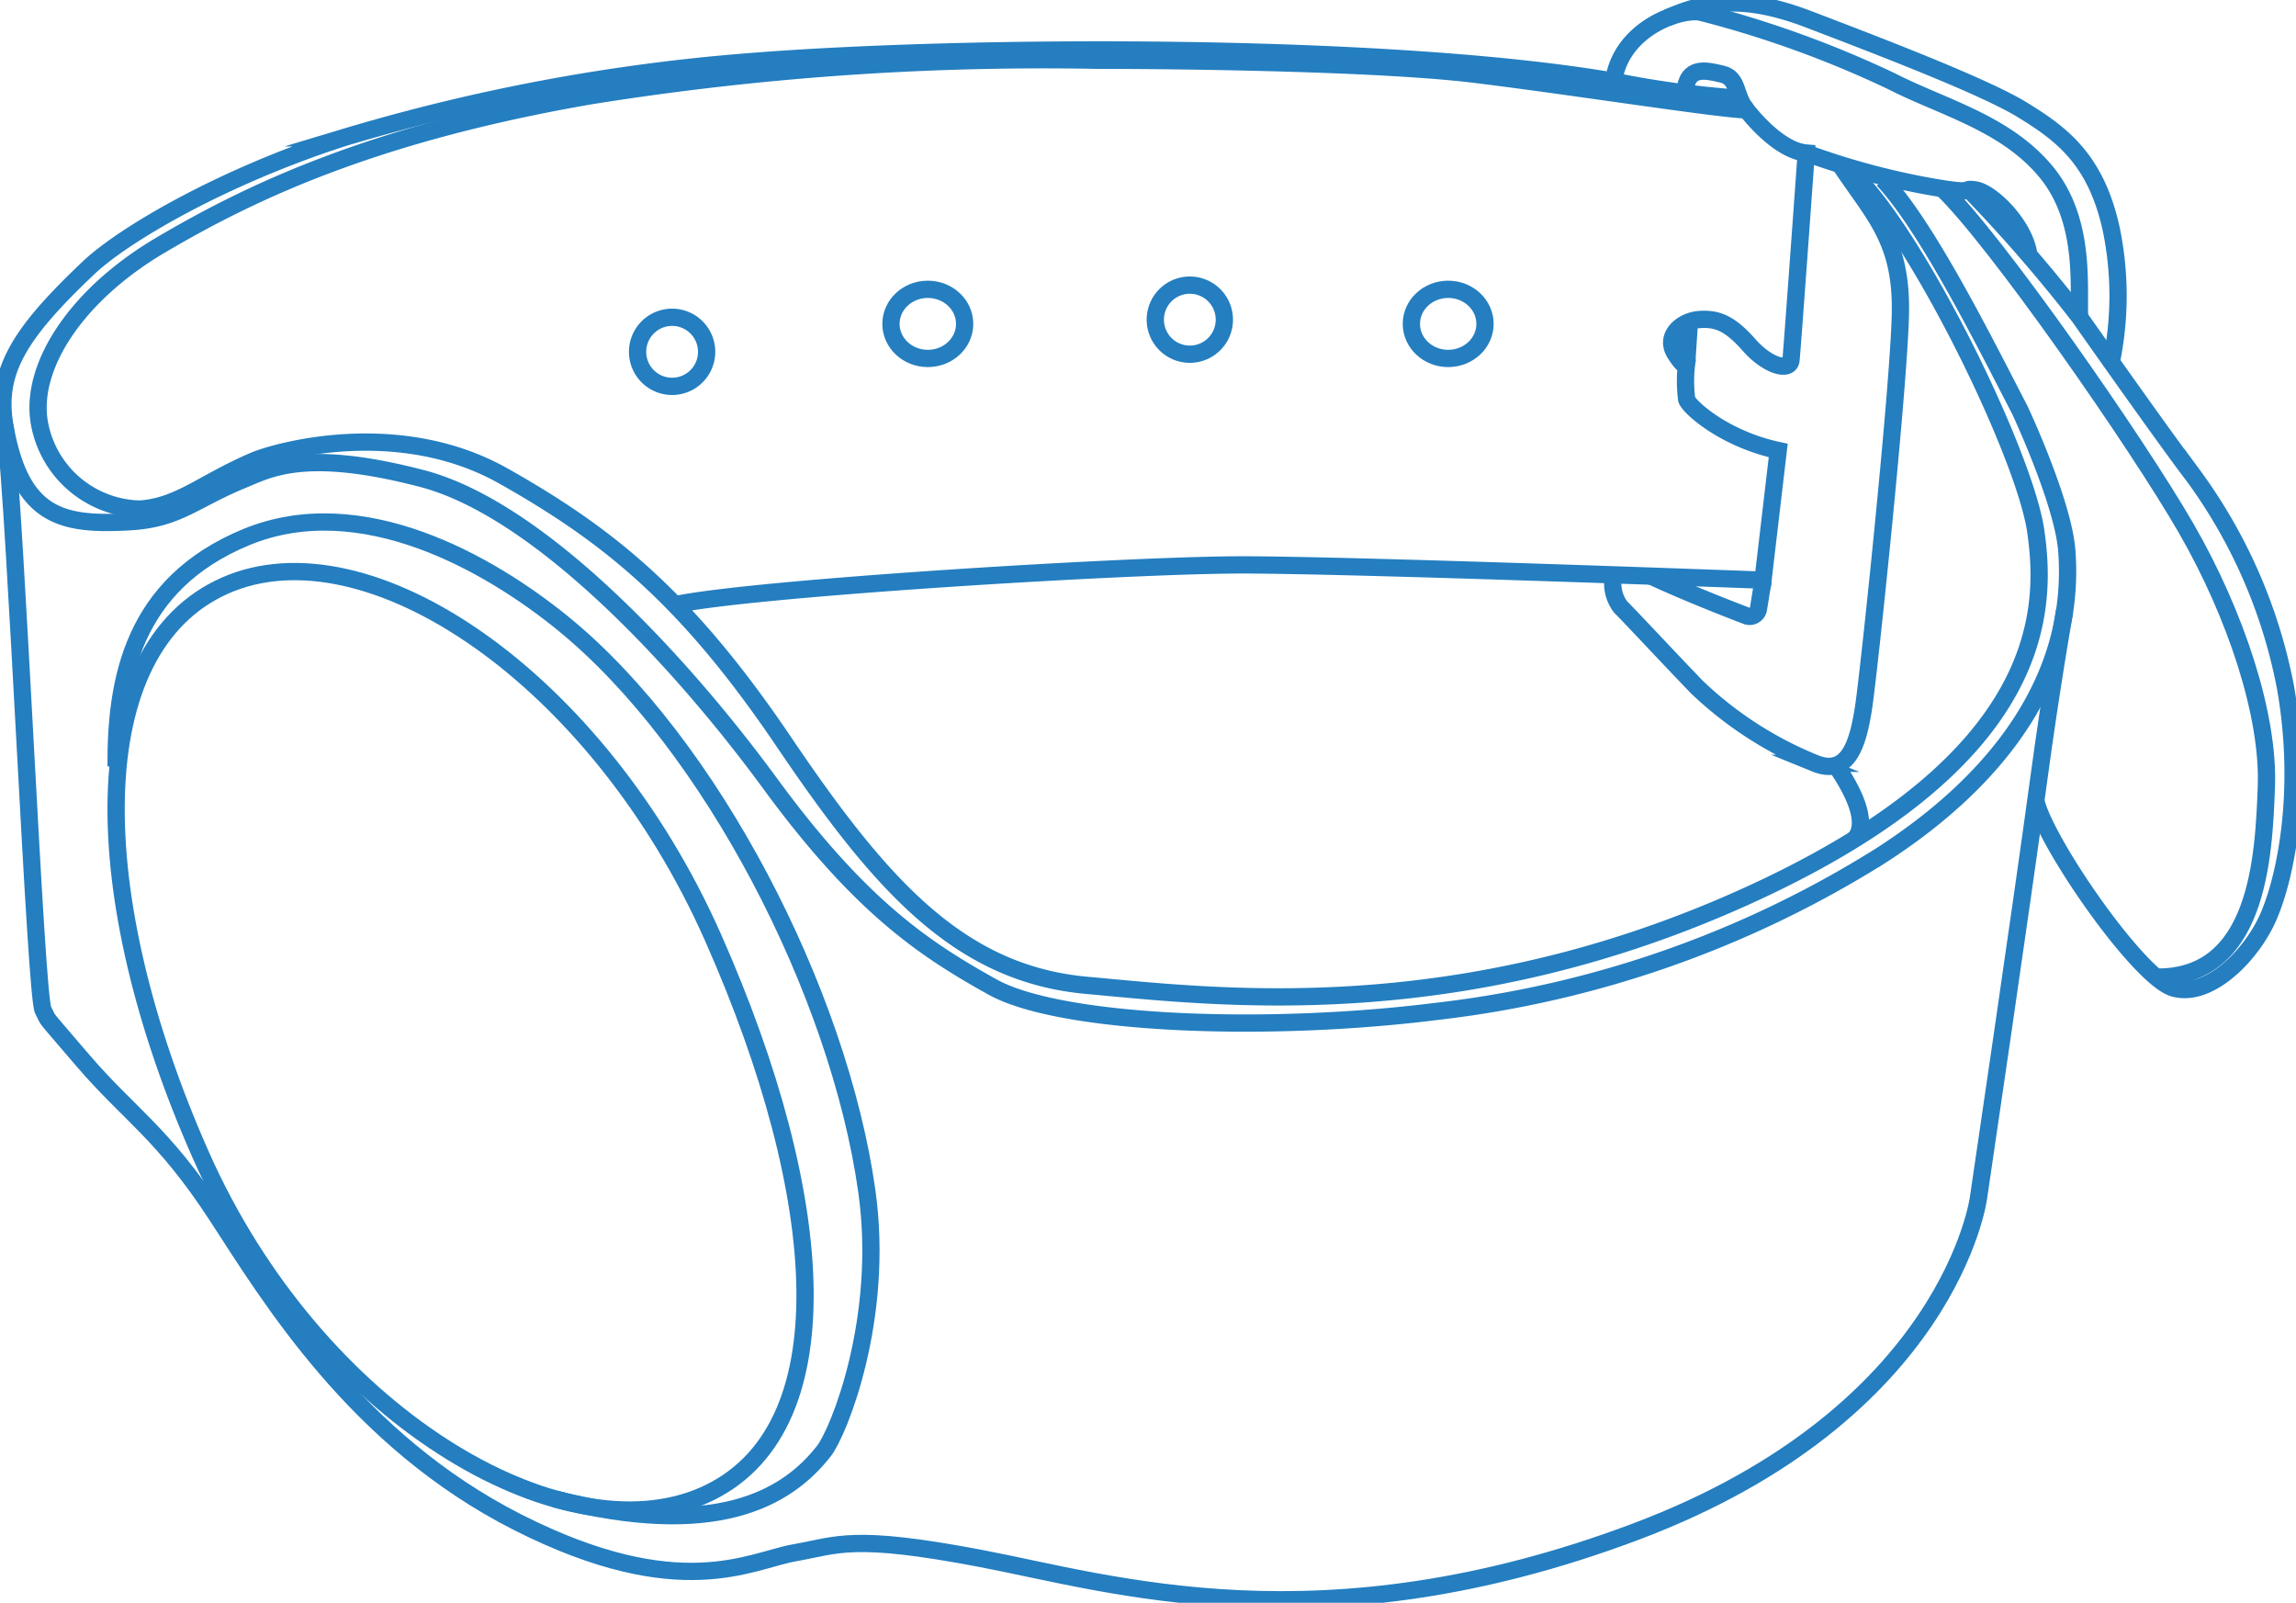
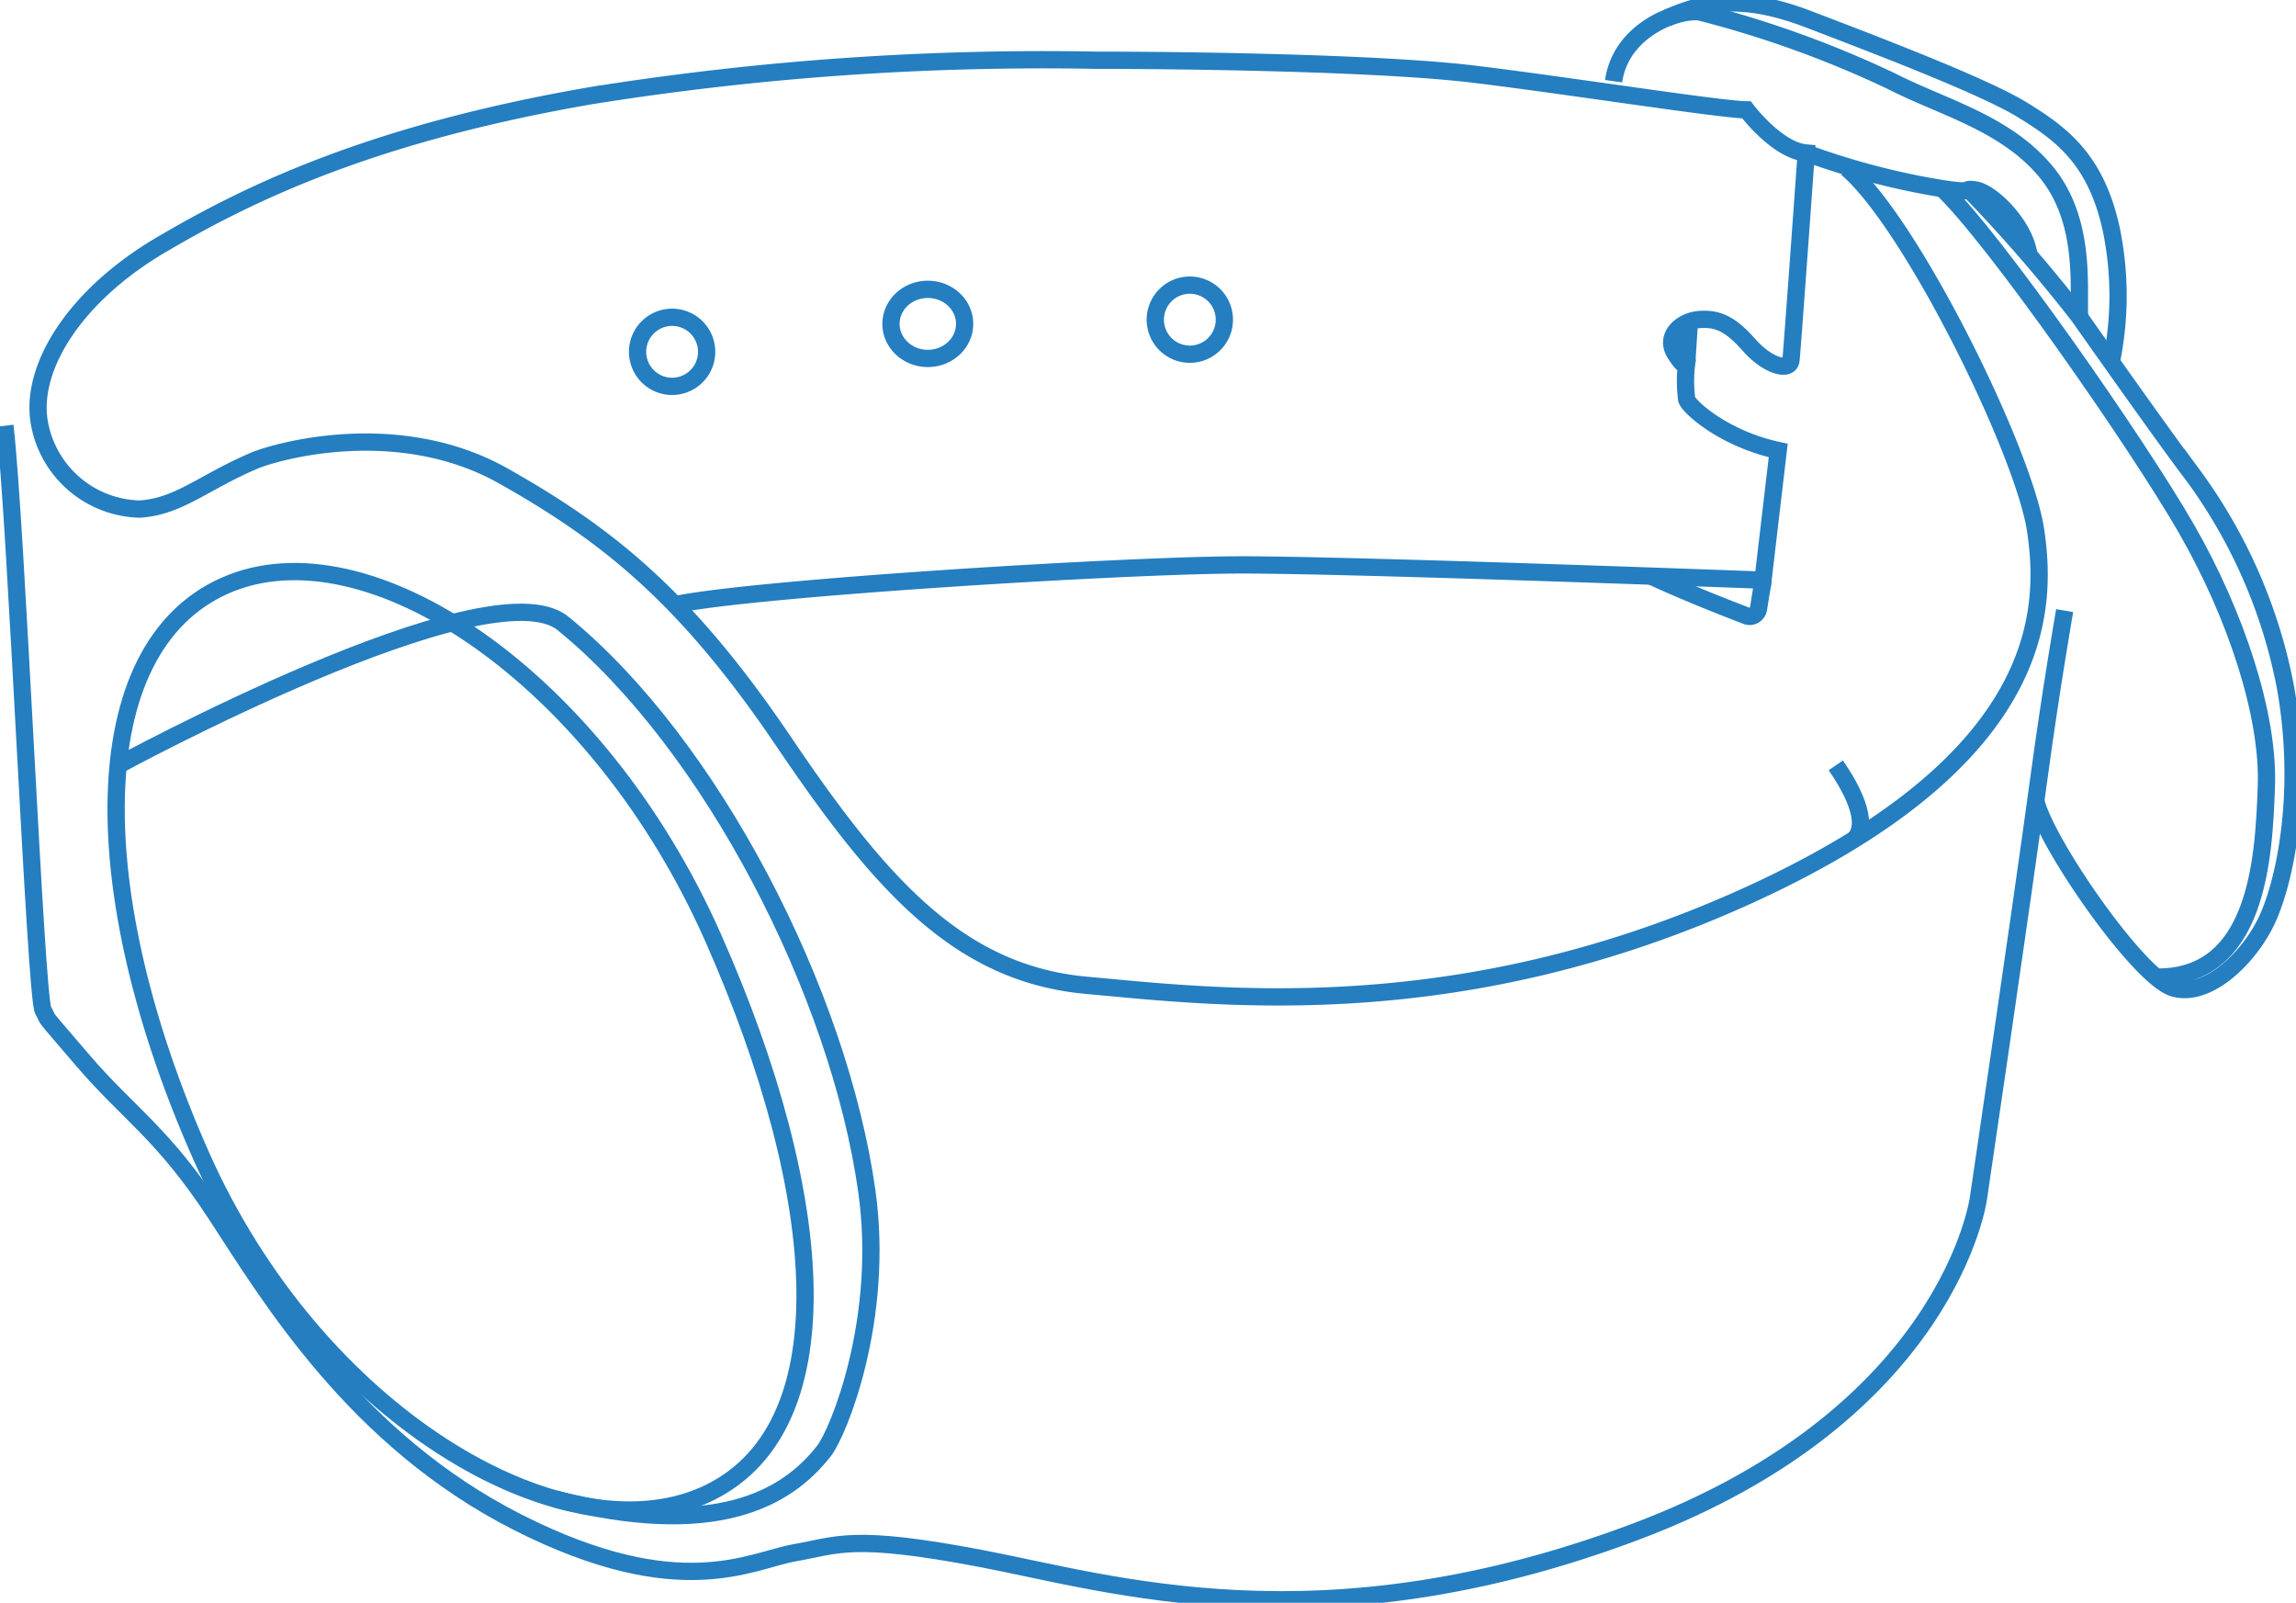
<svg xmlns="http://www.w3.org/2000/svg" width="133" height="92.821" viewBox="0 0 133 92.821">
  <defs>
    <style>.a,.c{fill:none;stroke:#247ec0;}.b{clip-path:url(#a);}.c{stroke-miterlimit:10;}</style>
    <clipPath id="a">
      <rect class="a" width="133" height="92.821" />
    </clipPath>
  </defs>
  <g class="b">
    <path class="c" d="M111.373,16.68c3.755,3.2,10.272,16.457,10.935,20.985s.663,13.144-16.347,20.986-31.2,6.012-38.6,5.349S55.421,58.219,49.788,49.888,39.623,37.923,33.549,34.5s-13.117-1.445-14.439-.884c-2.945,1.252-4.344,2.651-6.627,2.8a6.051,6.051,0,0,1-5.817-5.007c-.552-3.185,2.051-7.354,7.059-10.3s12.1-6.428,24.911-8.637a166.111,166.111,0,0,1,29.294-2.049c5.08,0,16.42.147,21.869.81s14.359,2.062,15.758,2.062c0,0,1.767,2.356,3.461,2.5,0,0-.81,11.339-.884,12s-1.325.368-2.43-.884-1.841-1.546-2.872-1.472-2.062.957-1.4,1.988.663.515.663.515a8.054,8.054,0,0,0,0,2.136c.184.479,2.209,2.282,5.3,2.945l-.883,7.51s-23.563-.884-30.19-.884S47.9,41,43.483,41.957" transform="translate(-4.388 -6.934)" />
    <path class="c" d="M.842,73.728C1.5,79.213,2.618,106.8,3.06,107.582s-.331-.166,2.319,2.926,4.639,4.2,7.732,8.947,8.063,13.033,17.451,17.782S44.037,139.446,46.577,139s3.313-1.1,10.824.331,19.66,5.3,37.884-1.546,19.881-19.329,19.881-19.329,2.49-16.848,3.514-24.409c.683-5.044,1.479-9.612,1.479-9.612" transform="translate(-0.56 -49.072)" />
-     <path class="c" d="M109.416,16.164c2.614,2.8,6,9.646,7.916,13.328,0,0,2.513,5.348,2.725,8.173.523,6.976-3.57,13.019-10.824,17.672a61.554,61.554,0,0,1-25.625,8.984c-10.014,1.265-21.883.761-25.772-1.4-3.976-2.209-7.677-4.673-12.9-11.8S31.549,35.235,24.775,33.468s-8.84-.559-10.382.074c-2.846,1.168-3.744,2.271-6.553,2.43-3.9.221-6.3-.247-7.224-5.559-.544-3.129.818-5.338,4.868-9.167,1.947-1.841,7.578-5.2,14.727-7.51A111.832,111.832,0,0,1,43.885,9.319c12.592-.994,36.894-1.087,49.921,1.139a58.053,58.053,0,0,0,7.326.994" transform="translate(-0.333 -5.756)" />
-     <path class="c" d="M291.844,13.573c.109-1.591,1.213-1.3,2.17-1.076s.717,1.273,1.4,2.062" transform="translate(-194.246 -8.201)" />
    <path class="c" d="M312.866,26.5a43.4,43.4,0,0,0,6.627,1.841c3.534.662,2.209.147,3.166.294s2.88,2.059,3.1,3.753" transform="translate(-208.237 -17.637)" />
    <path class="c" d="M341.04,32.821a87.783,87.783,0,0,1,6.409,7.385c1.915,2.725,5.523,7.805,6.554,9.131a30.347,30.347,0,0,1,5.375,12.3c1.1,6.185-.074,11.413-1.1,13.549s-3.387,4.448-5.375,3.88-7.332-8.278-7.974-10.792" transform="translate(-226.99 -21.845)" />
    <path class="c" d="M336.427,32.659c3.018,2.873,11.266,14.7,14.137,19.686s4.787,10.8,4.639,14.923-.485,11.138-6.391,11.054" transform="translate(-223.919 -21.737)" />
    <path class="c" d="M279.508,6.049c.4-2.908,3.572-4.16,4.97-4.013A60.793,60.793,0,0,1,295.6,6.049c2.946,1.51,6.554,2.393,8.91,5.191s1.915,6.627,1.988,8.468" transform="translate(-186.035 -1.347)" />
    <path class="c" d="M288.837,1.366c2.219-1.007,4.5-1.325,8.183.086s10.088,3.841,12.37,5.24,4.271,2.872,5.154,6.921a19.044,19.044,0,0,1,0,7.688" transform="translate(-192.244 -0.332)" />
-     <path class="c" d="M292.516,28.463c1.951,2.951,3.586,4.35,3.505,8.621s-1.848,21.059-2.143,22.9-.81,3.976-2.8,3.166a21.634,21.634,0,0,1-6.848-4.418c-1.914-1.988-3.755-3.976-4.418-4.639a2.258,2.258,0,0,1-.4-1.855" transform="translate(-185.937 -18.944)" />
    <line class="c" x1="0.147" y2="2.254" transform="translate(97.707 18.757)" />
    <path class="c" d="M54.688,120.171c6.676,15.061,7.709,28.647-.529,32.3s-22.469-4.646-29.145-19.707-6.843-29.32,1.4-32.972S48.012,105.11,54.688,120.171Z" transform="translate(-13.384 -65.877)" />
-     <path class="c" d="M20.109,104.548c-.029-4.963.928-10.559,7.555-13.283S41.712,92.781,46,96.271c8.546,6.958,15.987,21.373,17.6,32.9,1.032,7.379-1.634,13.929-2.485,15.021-2.164,2.776-6.307,5.159-15.607,2.773" transform="translate(-13.384 -60.165)" />
+     <path class="c" d="M20.109,104.548S41.712,92.781,46,96.271c8.546,6.958,15.987,21.373,17.6,32.9,1.032,7.379-1.634,13.929-2.485,15.021-2.164,2.776-6.307,5.159-15.607,2.773" transform="translate(-13.384 -60.165)" />
    <path class="c" d="M286.021,99.783c2.025.941,4.421,1.876,5.511,2.292a.518.518,0,0,0,.7-.4l.268-1.657" transform="translate(-190.37 -66.414)" />
    <path class="c" d="M204.108,51.373a2,2,0,1,1-2-2A2,2,0,0,1,204.108,51.373Z" transform="translate(-133.185 -32.86)" />
    <ellipse class="c" cx="2.134" cy="2.002" rx="2.134" ry="2.002" transform="translate(51.611 16.755)" />
    <path class="c" d="M114.419,56.725a2,2,0,1,1-2.213-1.766A2,2,0,0,1,114.419,56.725Z" transform="translate(-73.498 -36.571)" />
-     <ellipse class="c" cx="2.133" cy="2.002" rx="2.133" ry="2.002" transform="translate(81.756 16.755)" />
    <path class="c" d="M317.991,132.535c.918,1.338,1.979,3.292,1.1,4.266" transform="translate(-211.649 -88.213)" />
  </g>
</svg>